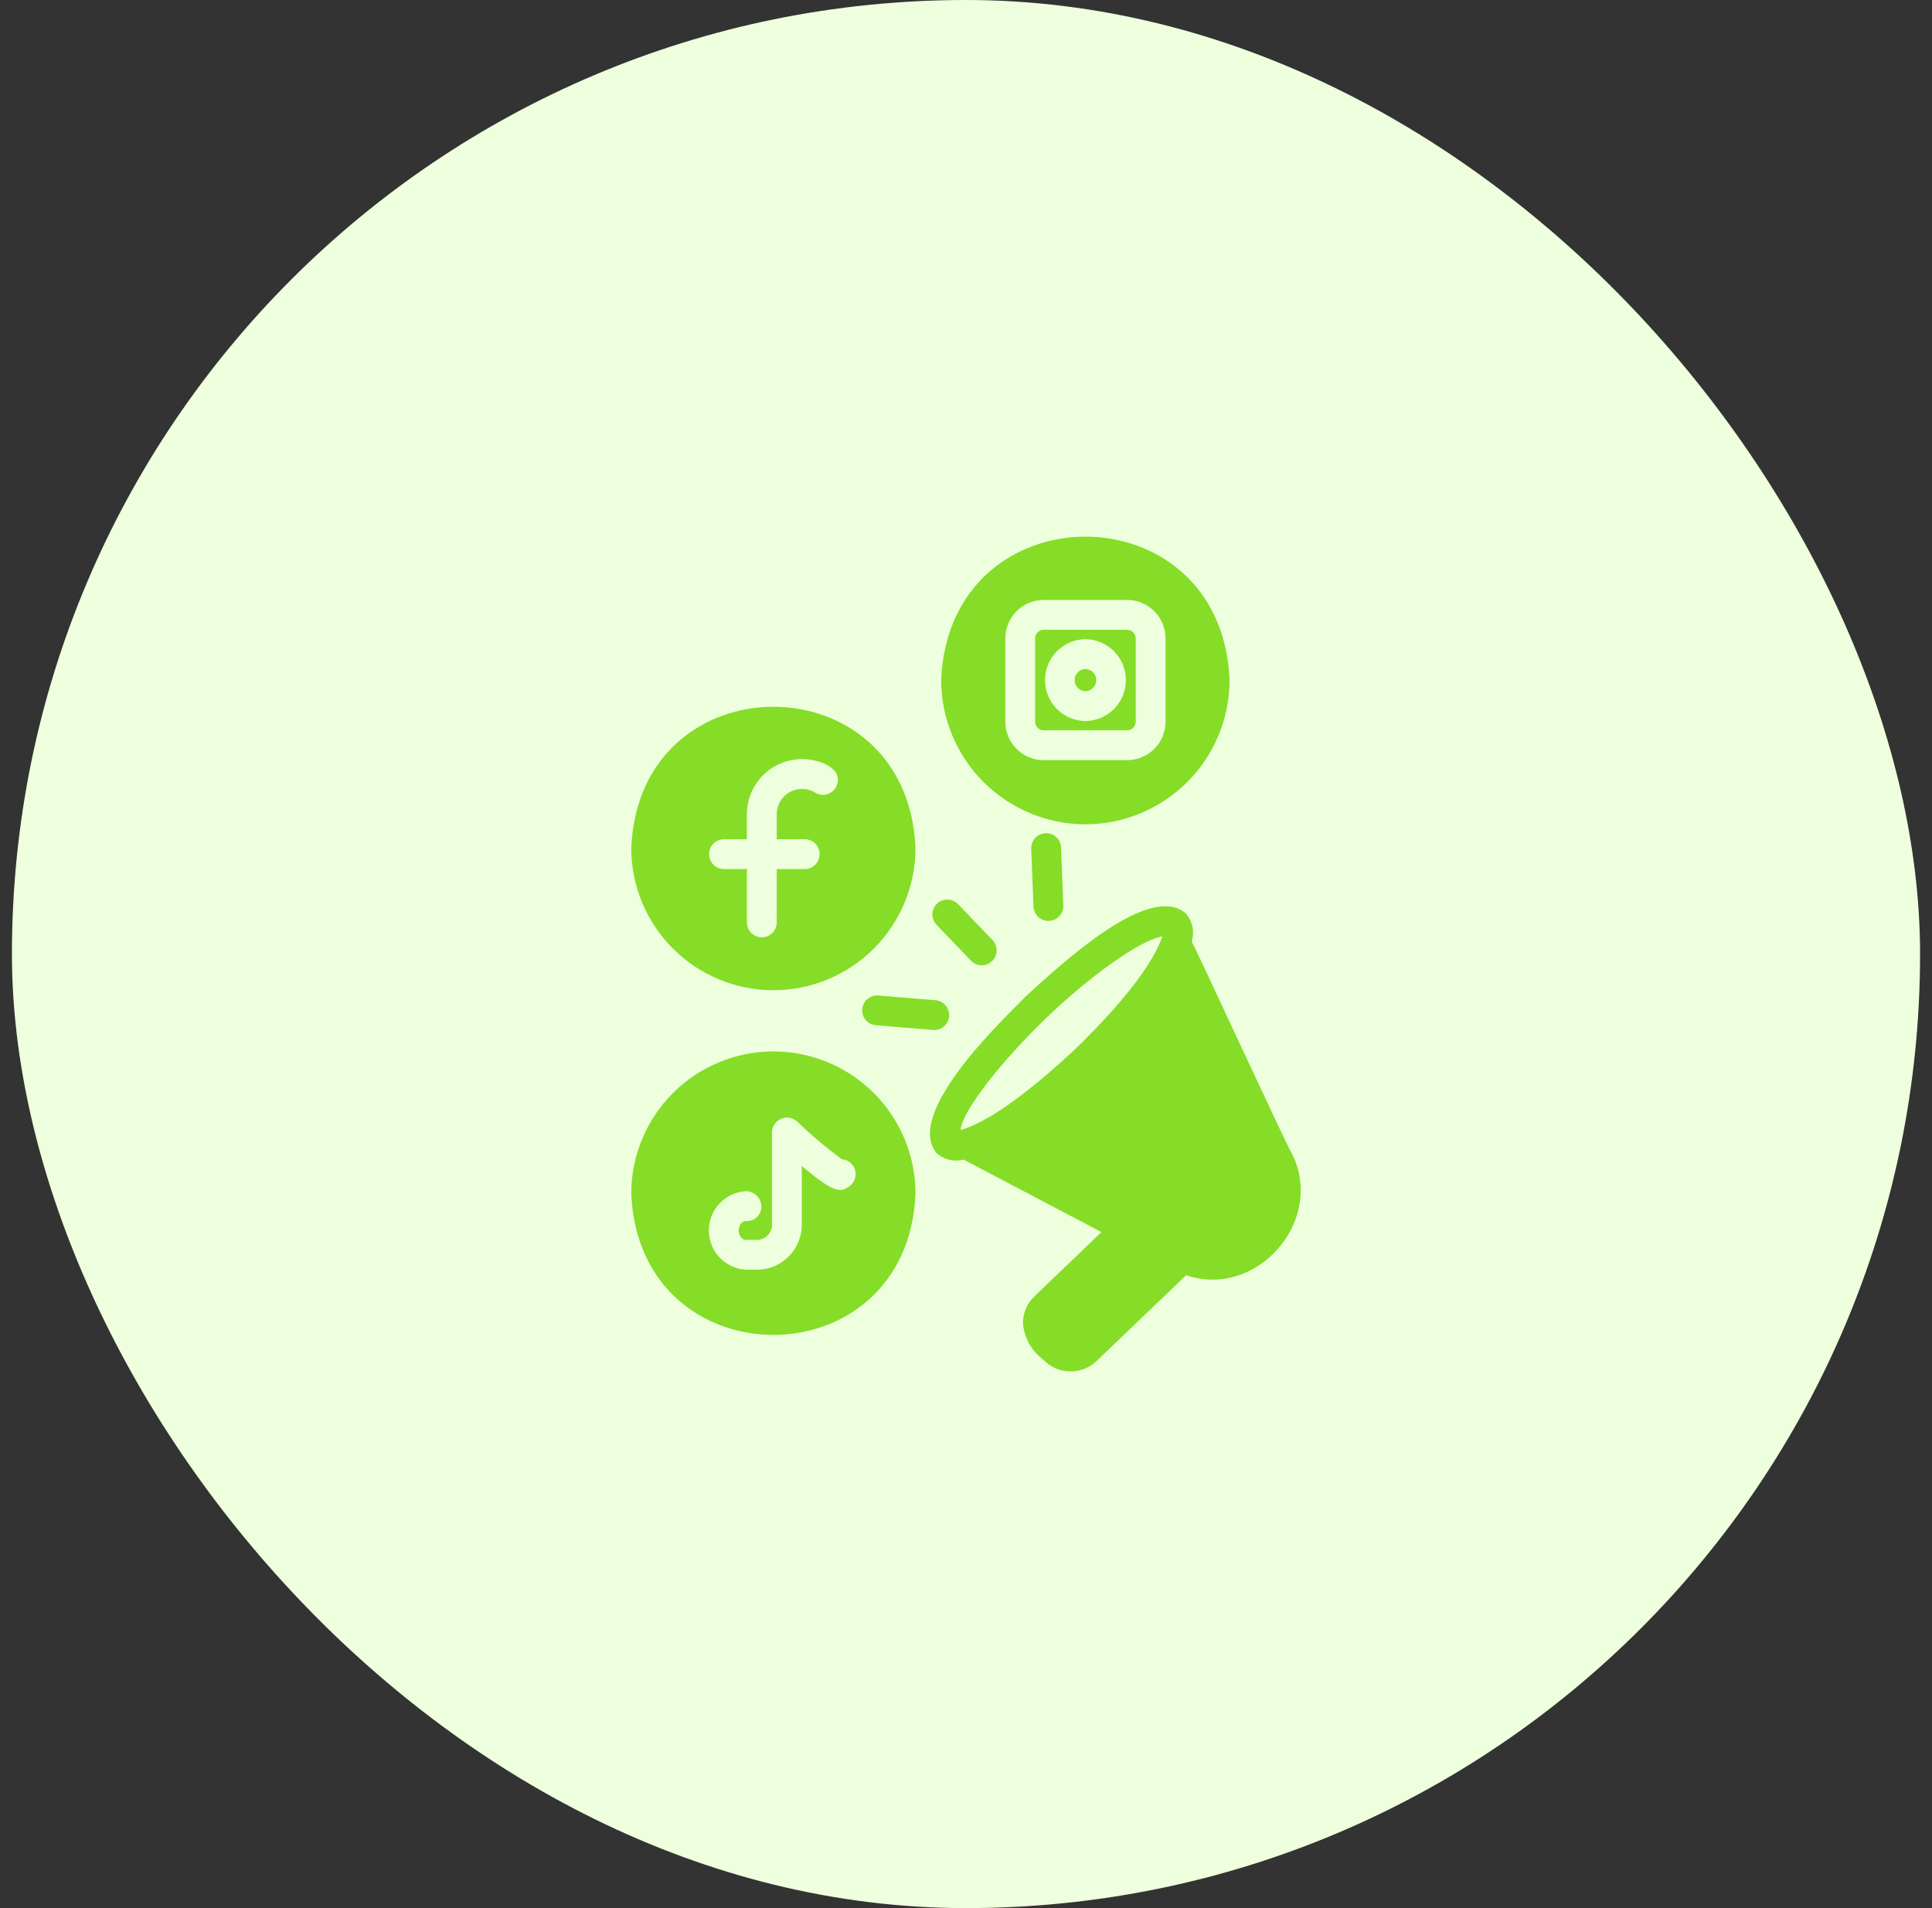
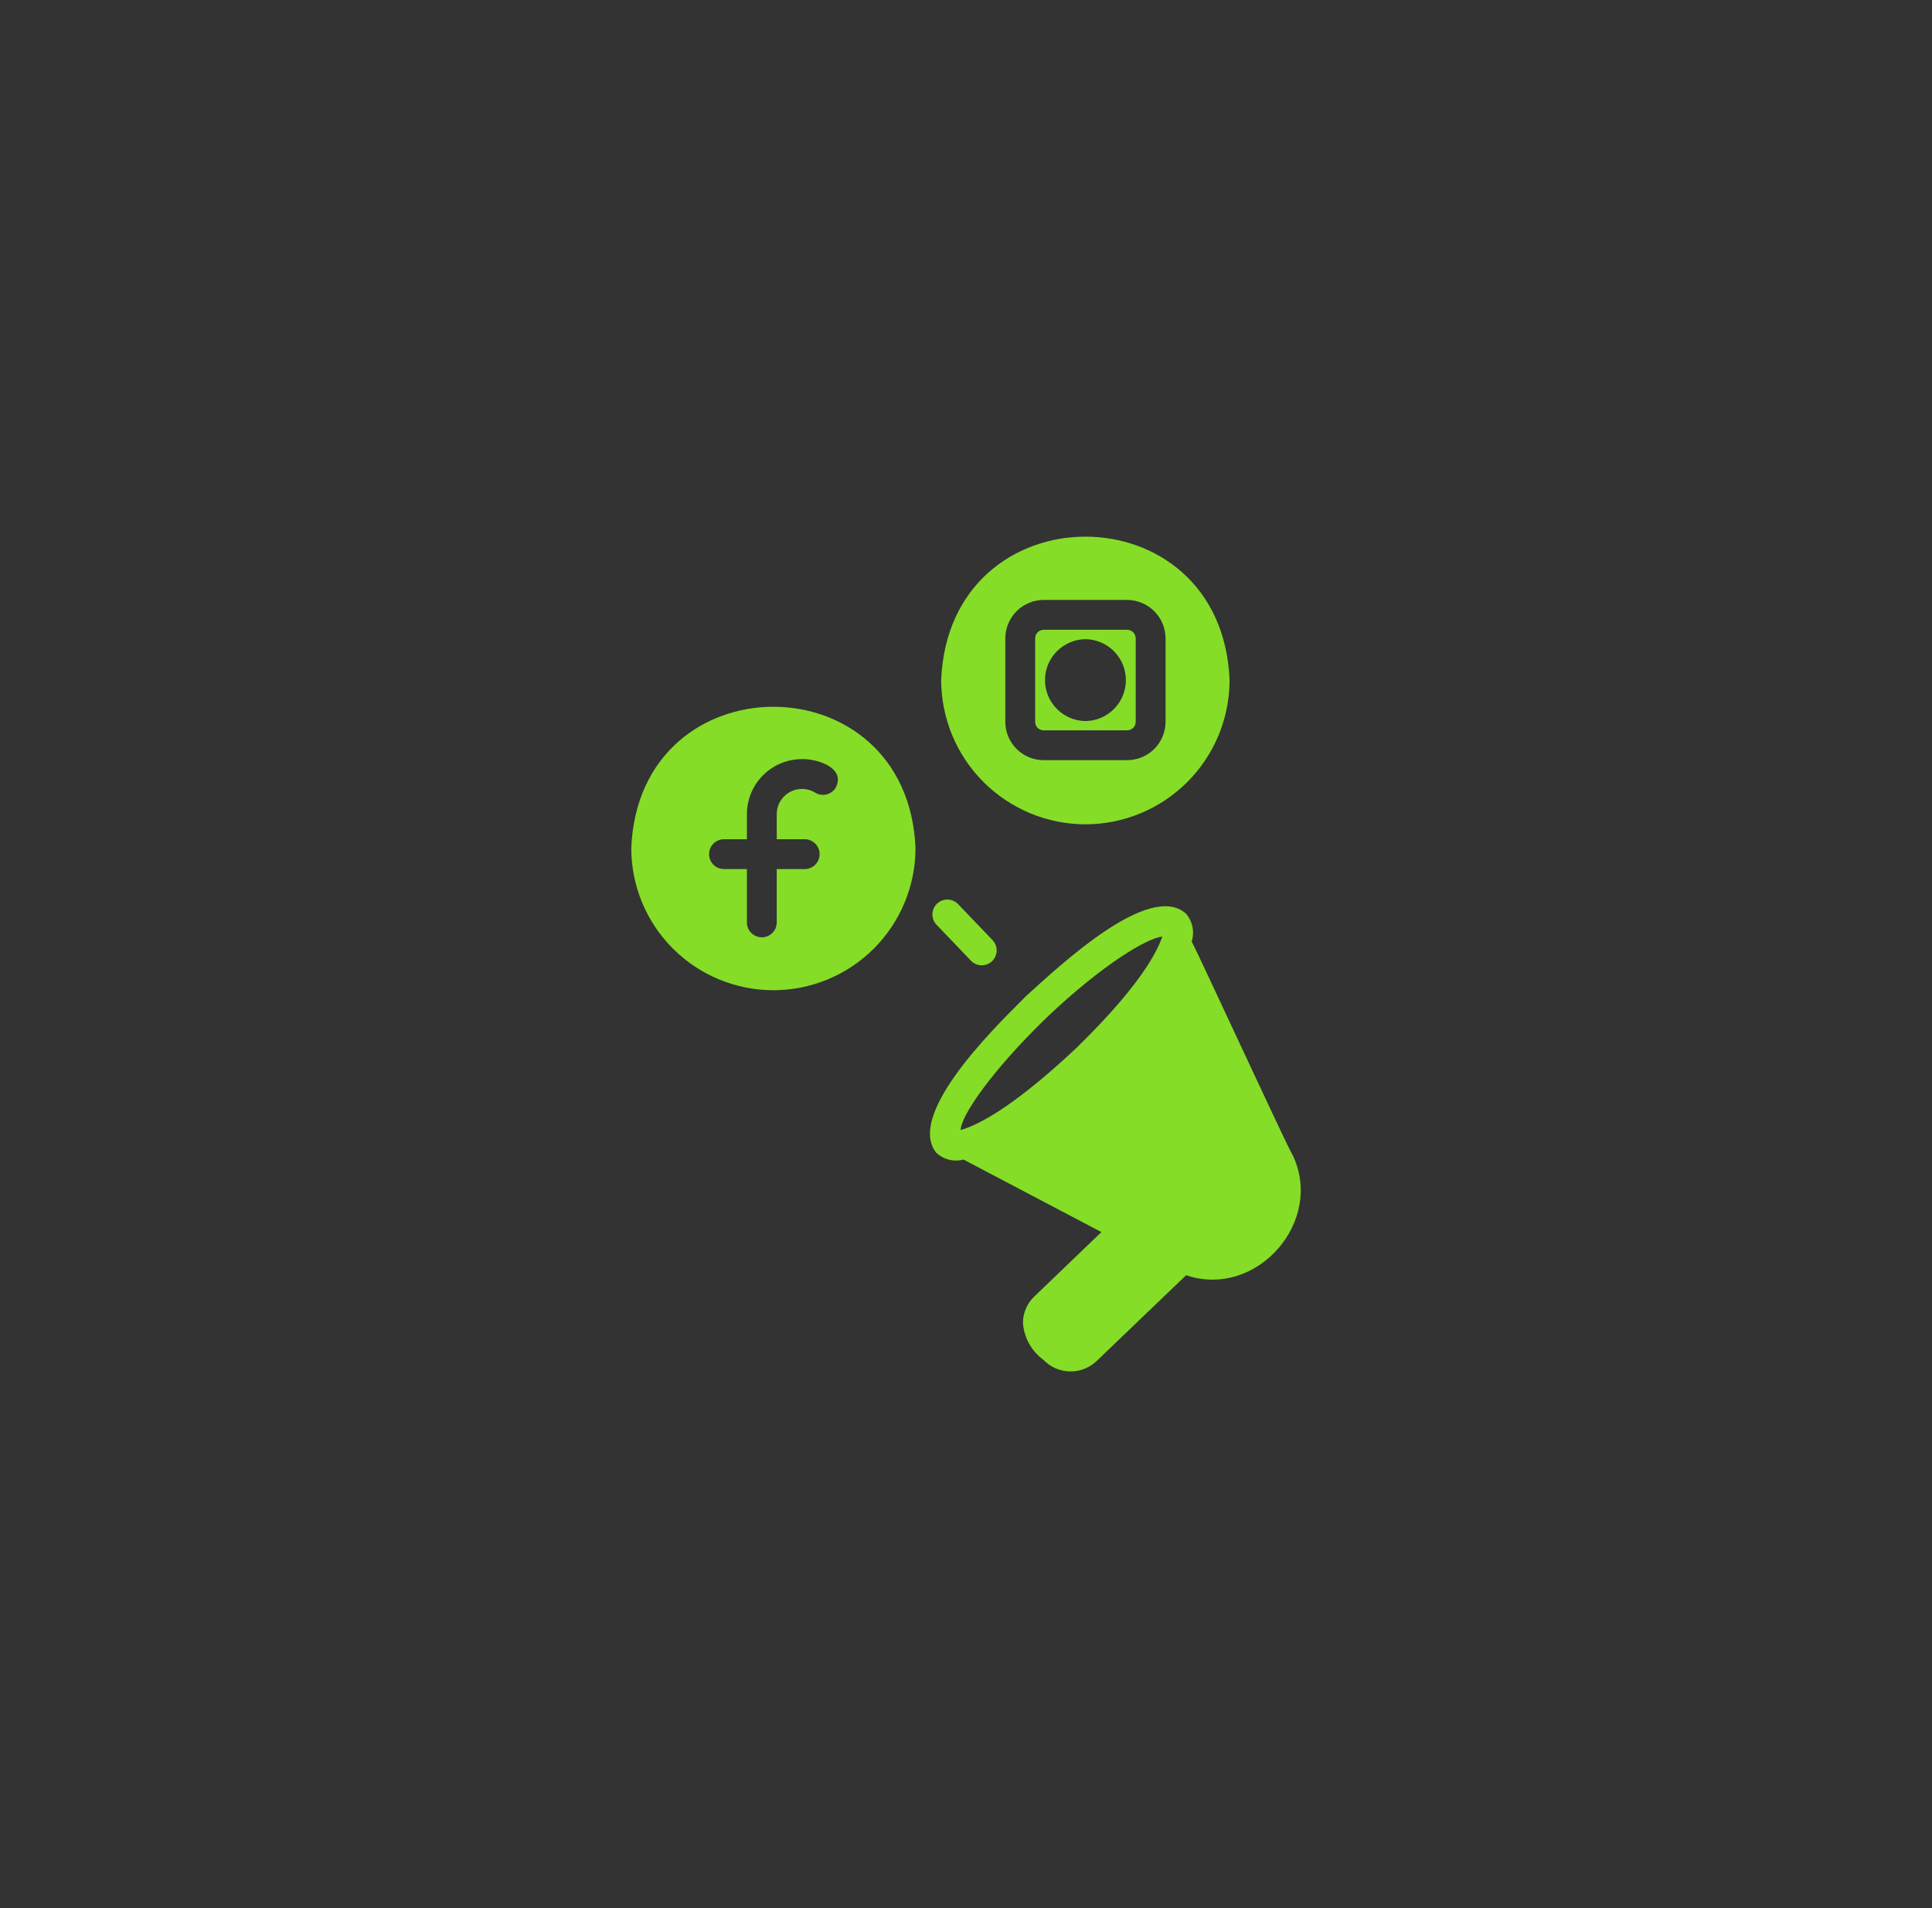
<svg xmlns="http://www.w3.org/2000/svg" width="81" height="80" viewBox="0 0 81 80" fill="none">
  <rect x="0" y="0" width="81" height="80" fill="#333333" stroke="none" />
-   <rect x="0.5" width="80" height="80" rx="40" fill="#EEFFDD" />
  <path d="M54.166 48.367C54.066 48.297 50.182 39.853 49.962 39.478C50.026 39.277 50.036 39.064 49.994 38.858C49.951 38.652 49.856 38.46 49.718 38.301C48.193 36.952 44.476 40.439 43.006 41.773C42.358 42.461 37.872 46.594 39.252 48.329C39.403 48.471 39.587 48.571 39.788 48.622C39.988 48.672 40.198 48.67 40.397 48.617L46.177 51.657L43.375 54.347C43.224 54.488 43.102 54.658 43.019 54.847C42.935 55.037 42.89 55.241 42.887 55.448C42.906 55.755 42.992 56.055 43.141 56.325C43.289 56.596 43.495 56.83 43.744 57.012C43.887 57.162 44.059 57.282 44.249 57.366C44.438 57.449 44.643 57.495 44.85 57.499C45.058 57.504 45.264 57.468 45.457 57.393C45.651 57.318 45.827 57.205 45.977 57.062L49.73 53.465C52.691 54.474 55.575 51.179 54.166 48.367ZM40.278 47.378C40.271 46.824 41.519 44.953 43.869 42.674C46.253 40.407 48.133 39.31 48.73 39.271C48.394 40.233 47.394 41.729 45.102 43.963C42.787 46.129 41.24 47.101 40.278 47.378Z" fill="#85DD27" />
-   <path d="M43.835 34.935C43.753 34.938 43.672 34.958 43.598 34.992C43.523 35.027 43.456 35.075 43.4 35.136C43.345 35.196 43.301 35.267 43.273 35.344C43.245 35.421 43.232 35.503 43.235 35.585L43.331 38.01C43.334 38.092 43.353 38.173 43.388 38.248C43.422 38.322 43.471 38.389 43.531 38.445C43.591 38.501 43.662 38.544 43.739 38.572C43.816 38.601 43.898 38.614 43.98 38.61C44.062 38.607 44.143 38.588 44.218 38.553C44.292 38.519 44.359 38.47 44.415 38.41C44.471 38.35 44.514 38.279 44.542 38.202C44.571 38.125 44.584 38.043 44.58 37.961L44.485 35.535C44.483 35.453 44.464 35.372 44.43 35.297C44.396 35.222 44.347 35.154 44.287 35.098C44.226 35.042 44.155 34.999 44.077 34.971C44 34.943 43.917 34.931 43.835 34.935Z" fill="#85DD27" />
-   <path d="M36.813 41.737C36.65 41.726 36.488 41.78 36.364 41.887C36.239 41.994 36.162 42.146 36.149 42.309C36.135 42.473 36.186 42.635 36.291 42.761C36.397 42.887 36.547 42.967 36.71 42.983L39.129 43.183C39.292 43.194 39.453 43.139 39.578 43.032C39.701 42.925 39.778 42.774 39.792 42.61C39.805 42.447 39.754 42.285 39.65 42.159C39.545 42.033 39.395 41.953 39.232 41.936L36.813 41.737Z" fill="#85DD27" />
  <path d="M40.717 40.288C40.832 40.404 40.989 40.47 41.153 40.472C41.316 40.474 41.474 40.412 41.593 40.298C41.711 40.185 41.78 40.03 41.785 39.866C41.79 39.702 41.731 39.543 41.62 39.422L40.168 37.907C40.053 37.787 39.896 37.718 39.73 37.715C39.565 37.712 39.404 37.774 39.285 37.889C39.165 38.003 39.096 38.161 39.092 38.326C39.088 38.492 39.15 38.652 39.265 38.772L40.717 40.288Z" fill="#85DD27" />
-   <path d="M32.421 44.082C30.841 44.084 29.327 44.713 28.21 45.83C27.093 46.948 26.466 48.463 26.466 50.043C26.792 57.947 38.059 57.938 38.383 50.043C38.382 48.462 37.754 46.946 36.636 45.828C35.518 44.711 34.002 44.082 32.421 44.082ZM33.616 48.886V51.288C33.632 51.786 33.45 52.27 33.11 52.635C32.77 52.999 32.3 53.215 31.802 53.233H31.264C30.845 53.207 30.453 53.022 30.166 52.717C29.878 52.411 29.719 52.008 29.719 51.588C29.719 51.169 29.878 50.765 30.166 50.46C30.453 50.154 30.845 49.969 31.264 49.943C31.433 49.942 31.596 50.007 31.718 50.124C31.84 50.24 31.913 50.4 31.921 50.569C31.924 50.65 31.91 50.73 31.882 50.806C31.853 50.881 31.809 50.95 31.753 51.009C31.697 51.067 31.63 51.114 31.555 51.146C31.481 51.177 31.401 51.194 31.32 51.194C31.123 51.169 30.972 51.347 30.97 51.588C30.97 51.801 31.101 51.982 31.264 51.982H31.802C31.968 51.963 32.12 51.88 32.225 51.75C32.33 51.62 32.38 51.454 32.365 51.288V47.472C32.368 47.351 32.405 47.233 32.473 47.133C32.541 47.033 32.637 46.954 32.748 46.907C32.86 46.859 32.983 46.845 33.102 46.865C33.221 46.886 33.333 46.94 33.422 47.022C34.011 47.591 34.638 48.12 35.298 48.604C35.391 48.611 35.481 48.639 35.561 48.685C35.641 48.732 35.71 48.796 35.761 48.873C35.808 48.941 35.841 49.017 35.858 49.098C35.875 49.178 35.876 49.261 35.861 49.342C35.846 49.423 35.815 49.5 35.77 49.568C35.725 49.637 35.667 49.697 35.599 49.743C35.292 49.956 35.055 50.118 33.616 48.886Z" fill="#85DD27" />
  <path d="M32.421 41.517C34.001 41.517 35.516 40.889 36.634 39.773C37.752 38.656 38.38 37.142 38.383 35.562C38.066 27.658 26.783 27.654 26.466 35.562C26.468 37.141 27.095 38.654 28.212 39.771C29.328 40.887 30.842 41.515 32.421 41.517ZM30.344 35.186H31.314V34.135C31.314 33.523 31.558 32.937 31.991 32.504C32.423 32.071 33.01 31.828 33.622 31.827C34.268 31.812 35.472 32.189 35.036 33.028C34.949 33.168 34.81 33.269 34.65 33.307C34.489 33.346 34.32 33.32 34.179 33.235C34.012 33.131 33.819 33.077 33.622 33.078C33.483 33.078 33.346 33.105 33.217 33.158C33.089 33.211 32.972 33.289 32.874 33.388C32.776 33.486 32.698 33.602 32.645 33.731C32.592 33.859 32.565 33.996 32.565 34.135V35.186H33.747C33.911 35.189 34.068 35.256 34.183 35.373C34.298 35.49 34.363 35.648 34.363 35.812C34.363 35.976 34.298 36.134 34.183 36.251C34.068 36.368 33.911 36.435 33.747 36.437H32.565V38.671C32.565 38.753 32.549 38.834 32.518 38.911C32.487 38.987 32.441 39.056 32.382 39.114C32.324 39.172 32.255 39.219 32.179 39.25C32.103 39.282 32.022 39.298 31.939 39.298C31.857 39.298 31.776 39.282 31.7 39.25C31.623 39.219 31.555 39.172 31.496 39.114C31.438 39.056 31.392 38.987 31.361 38.911C31.33 38.834 31.314 38.753 31.314 38.671V36.437H30.344C30.18 36.435 30.023 36.368 29.908 36.251C29.793 36.134 29.729 35.976 29.729 35.812C29.729 35.648 29.793 35.49 29.908 35.373C30.023 35.256 30.18 35.189 30.344 35.186Z" fill="#85DD27" />
  <path d="M45.508 34.561C47.111 34.558 48.648 33.92 49.78 32.786C50.913 31.652 51.55 30.115 51.551 28.512C51.222 20.492 39.789 20.5 39.459 28.512C39.461 30.115 40.099 31.653 41.233 32.787C42.367 33.92 43.904 34.559 45.508 34.561ZM42.149 26.767C42.148 26.339 42.318 25.93 42.619 25.627C42.92 25.325 43.329 25.154 43.757 25.153H47.253C47.681 25.154 48.091 25.324 48.393 25.626C48.696 25.929 48.866 26.339 48.867 26.767V30.263C48.866 30.69 48.695 31.099 48.393 31.401C48.09 31.702 47.68 31.871 47.253 31.871H43.757C43.545 31.871 43.336 31.829 43.141 31.749C42.946 31.668 42.769 31.549 42.62 31.4C42.47 31.251 42.352 31.074 42.271 30.879C42.19 30.683 42.149 30.474 42.149 30.263V26.767Z" fill="#85DD27" />
  <path d="M43.756 30.62H47.253C47.3 30.62 47.347 30.612 47.391 30.594C47.435 30.577 47.475 30.55 47.509 30.517C47.542 30.484 47.569 30.445 47.588 30.401C47.606 30.357 47.615 30.311 47.616 30.263V26.767C47.616 26.67 47.577 26.578 47.509 26.51C47.441 26.442 47.349 26.404 47.253 26.404H43.756C43.709 26.404 43.662 26.413 43.618 26.432C43.575 26.45 43.535 26.477 43.502 26.511C43.469 26.544 43.443 26.584 43.425 26.628C43.407 26.672 43.399 26.719 43.399 26.767V30.263C43.399 30.31 43.408 30.357 43.425 30.4C43.443 30.444 43.469 30.483 43.503 30.517C43.536 30.55 43.575 30.576 43.619 30.594C43.662 30.612 43.709 30.62 43.756 30.62ZM45.508 26.798C45.959 26.804 46.39 26.987 46.707 27.308C47.025 27.63 47.203 28.063 47.203 28.515C47.203 28.966 47.025 29.4 46.707 29.721C46.39 30.043 45.959 30.226 45.508 30.232C45.056 30.226 44.625 30.043 44.308 29.721C43.99 29.4 43.812 28.966 43.812 28.515C43.812 28.063 43.99 27.63 44.308 27.308C44.625 26.987 45.056 26.804 45.508 26.798Z" fill="#85DD27" />
-   <path d="M45.508 28.981C45.629 28.978 45.745 28.927 45.83 28.84C45.914 28.753 45.962 28.636 45.962 28.515C45.962 28.393 45.914 28.277 45.829 28.189C45.745 28.102 45.629 28.052 45.508 28.049C45.386 28.052 45.271 28.102 45.186 28.19C45.101 28.277 45.054 28.393 45.054 28.515C45.054 28.636 45.101 28.753 45.186 28.84C45.271 28.927 45.386 28.978 45.508 28.981Z" fill="#85DD27" />
</svg>